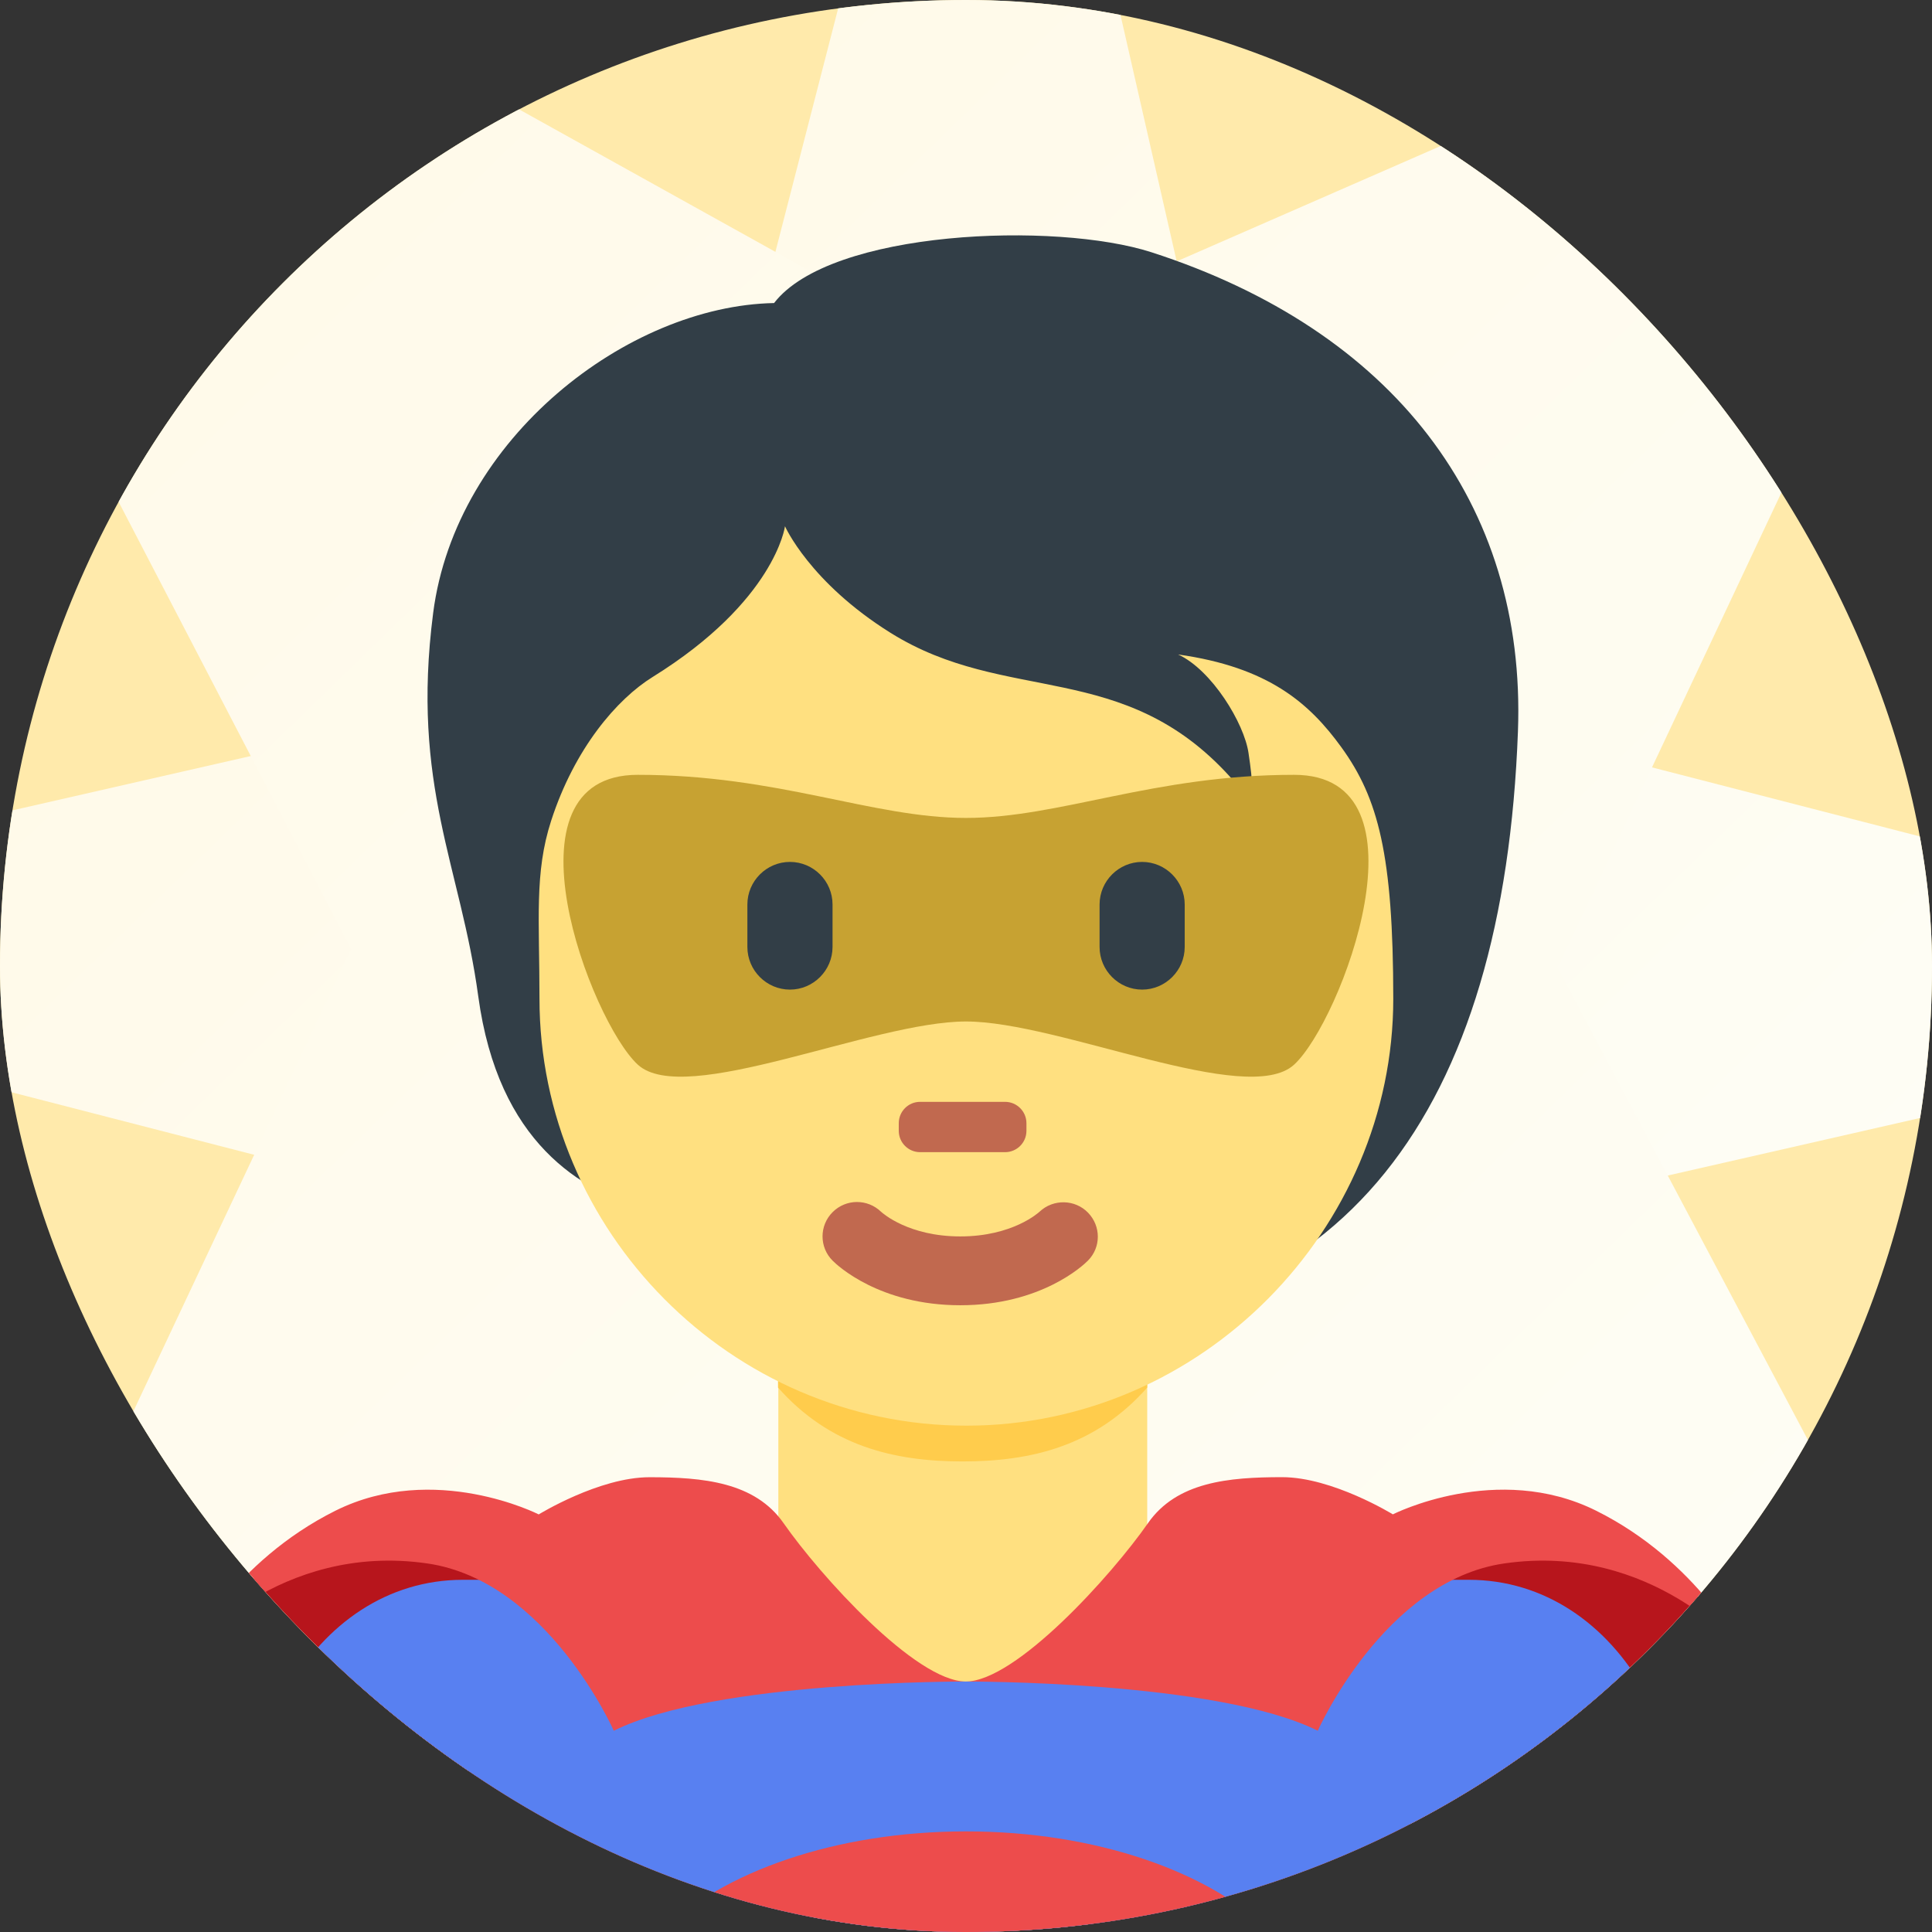
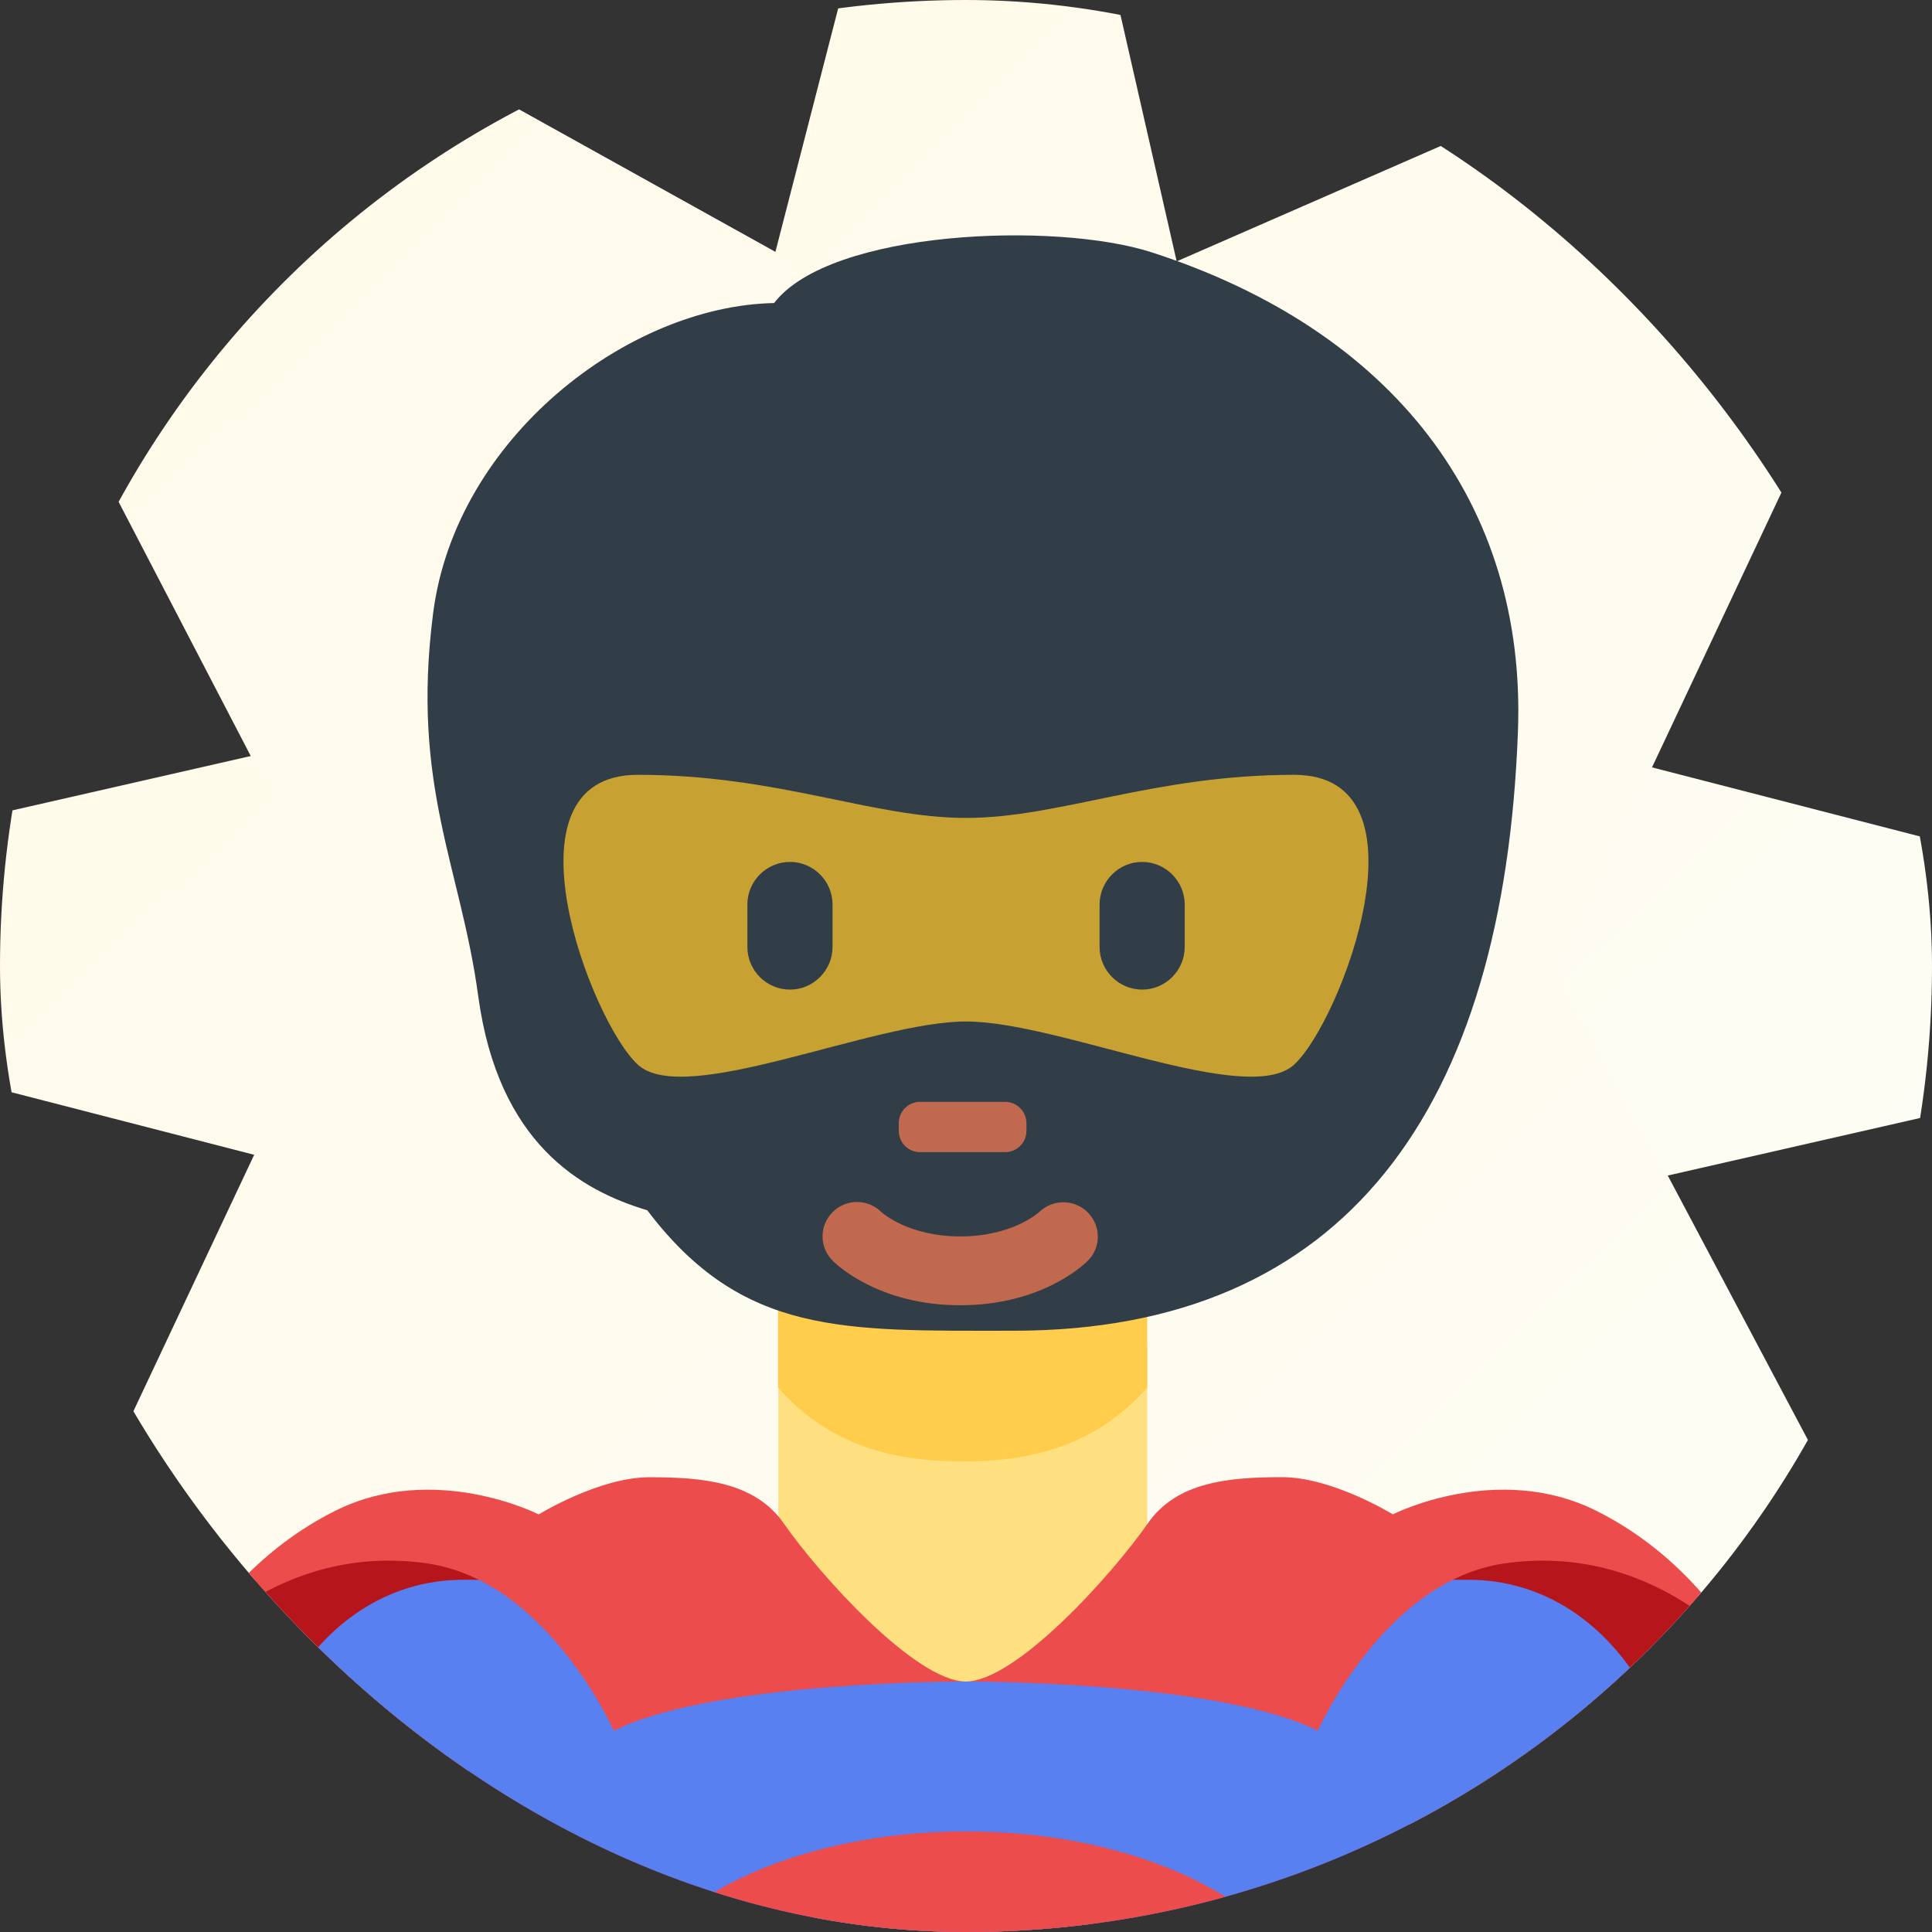
<svg xmlns="http://www.w3.org/2000/svg" width="64" height="64" viewBox="0 0 64 64" fill="none">
  <rect x="0" y="0" width="64" height="64" fill="#333333" stroke="none" />
  <g clip-path="url(#clip0_1537_82332)">
-     <rect width="64" height="64" rx="32" fill="#FFEAAB" />
    <path d="M18.894 18.478L24.472 13.054L32.701 -18.87L40.031 13.272L45.454 18.85L50.878 24.429L82.802 32.657L50.66 39.987L45.082 45.411L39.504 50.835L31.275 82.758L23.945 50.617L19.847 46.407L13.098 39.46L-18.826 31.231L13.316 23.902L18.894 18.478Z" fill="url(#paint0_linear_1537_82332)" />
    <path d="M60.57 -0.778L31.855 11.772L-1.399 -6.713C-2.681 -7.426 -4.272 -7.223 -5.309 -6.214C-6.347 -5.205 -6.595 -3.62 -5.918 -2.319L11.63 31.438L-1.724 59.792C-2.313 61.046 -2.057 62.538 -1.08 63.543C-0.105 64.545 1.384 64.847 2.651 64.292L31.355 51.748L65.385 71.027C66.671 71.754 68.272 71.556 69.319 70.538C70.364 69.522 70.609 67.926 69.916 66.617L51.599 32.059L64.945 3.716C65.534 2.472 65.278 0.976 64.301 -0.029C63.327 -1.032 61.837 -1.329 60.57 -0.778Z" fill="url(#paint1_linear_1537_82332)" />
    <g clip-path="url(#clip1_1537_82332)">
      <path d="M31.986 64H60.32C60.32 64 60.208 58.66 57.73 54.702C51.213 44.298 31.986 55.667 31.986 55.667V64Z" fill="#B7151C" />
      <path d="M31.999 64H3.666C3.666 64 3.778 58.66 6.256 54.702C12.774 44.298 31.999 55.667 31.999 55.667V64Z" fill="#B7151C" />
      <path d="M48.655 52.333H15.335C10.335 52.333 7.082 58.167 8.669 64H55.322C56.91 58.167 53.655 52.333 48.655 52.333Z" fill="#5880F1" />
      <path d="M25.783 54.068C28.227 55.843 30.723 55.702 31.903 55.702C33.083 55.702 35.56 55.843 38.003 54.068V44.628H25.783V54.068Z" fill="#FFE080" />
      <path d="M25.773 45.965C27.477 47.89 29.59 48.412 31.887 48.412C34.185 48.412 36.298 47.892 38.003 45.965V41.072H25.773V45.965Z" fill="#FFCC4C" />
      <path d="M38.149 8.358C34.976 7.332 27.509 7.612 25.642 10.039C20.789 10.132 15.096 14.518 14.349 20.305C13.611 26.034 15.258 28.692 15.842 32.998C16.506 37.879 19.249 39.438 21.442 40.092C24.598 44.26 27.953 44.082 33.584 44.082C44.583 44.082 49.821 36.724 50.284 24.224C50.564 16.665 46.127 10.938 38.149 8.358Z" fill="#323E47" />
-       <path d="M44.439 24.76C43.374 23.287 42.013 22.1 39.026 21.68C40.146 22.194 41.219 23.967 41.359 24.947C41.499 25.927 41.639 26.72 40.753 25.74C37.201 21.814 33.333 23.36 29.498 20.962C26.819 19.287 26.004 17.433 26.004 17.433C26.004 17.433 25.678 19.907 21.618 22.427C20.441 23.157 19.036 24.785 18.258 27.187C17.698 28.913 17.871 30.453 17.871 33.085C17.871 40.767 24.203 47.227 32.013 47.227C39.823 47.227 46.154 40.712 46.154 33.085C46.153 28.307 45.653 26.44 44.439 24.76Z" fill="#FFE080" />
      <path d="M31.811 43.238C29.135 43.238 27.733 41.915 27.583 41.763C27.136 41.318 27.136 40.597 27.583 40.152C28.026 39.71 28.736 39.707 29.185 40.14C29.243 40.193 30.103 40.958 31.811 40.958C33.541 40.958 34.403 40.17 34.438 40.138C34.893 39.712 35.61 39.725 36.043 40.172C36.476 40.62 36.476 41.323 36.036 41.763C35.886 41.915 34.486 43.238 31.811 43.238Z" fill="#C1694F" />
      <path d="M42.87 25.667C38.211 25.667 35.104 27.095 31.999 27.095C28.894 27.095 25.785 25.667 21.127 25.667C16.467 25.667 19.574 33.838 21.127 35.267C22.68 36.695 28.894 33.838 31.999 33.838C35.104 33.838 41.317 36.695 42.87 35.267C44.424 33.838 47.531 25.667 42.87 25.667Z" fill="#C7A232" />
      <path d="M26.168 32.782C25.393 32.782 24.758 32.147 24.758 31.37V29.962C24.758 29.187 25.393 28.552 26.168 28.552C26.945 28.552 27.579 29.187 27.579 29.962V31.37C27.578 32.147 26.943 32.782 26.168 32.782ZM37.834 32.782C37.059 32.782 36.425 32.147 36.425 31.37V29.962C36.425 29.187 37.059 28.552 37.834 28.552C38.609 28.552 39.245 29.187 39.245 29.962V31.37C39.245 32.147 38.609 32.782 37.834 32.782Z" fill="#323E47" />
      <path d="M33.295 38.167H30.478C30.09 38.167 29.773 37.85 29.773 37.462V37.207C29.773 36.818 30.088 36.5 30.478 36.5H33.295C33.683 36.5 34.002 36.817 34.002 37.207V37.462C34.002 37.85 33.685 38.167 33.295 38.167Z" fill="#C1694F" />
      <path d="M42.093 64C40.075 62.01 36.316 60.667 32 60.667C27.683 60.667 23.924 62.01 21.906 64H42.093ZM32 55.703C32 55.703 23.666 55.667 20.333 57.333C20.333 57.333 18.134 52.37 14.161 51.792C9.236 51.075 6.258 54.702 6.258 54.702C6.258 54.702 7.731 51.727 11.116 50.042C14.396 48.41 17.846 50.167 17.846 50.167C17.846 50.167 19.846 48.935 21.513 48.935C23.29 48.935 25.005 49.092 25.958 50.458C27.156 52.177 30.333 55.703 32 55.703Z" fill="#ED4C4C" />
      <path d="M31.986 55.703C31.986 55.703 40.32 55.667 43.653 57.333C43.653 57.333 45.851 52.37 49.825 51.792C54.75 51.075 57.728 54.702 57.728 54.702C57.728 54.702 56.255 51.727 52.87 50.042C49.59 48.41 46.14 50.165 46.14 50.165C46.14 50.165 44.14 48.933 42.473 48.933C40.696 48.933 38.981 49.09 38.028 50.457C36.831 52.177 33.653 55.703 31.986 55.703Z" fill="#ED4C4C" />
    </g>
  </g>
  <defs>
    <linearGradient id="paint0_linear_1537_82332" x1="-18.826" y1="31.231" x2="31.275" y2="82.758" gradientUnits="userSpaceOnUse">
      <stop stop-color="#FFF9E7" />
      <stop offset="1" stop-color="#FEFEF7" />
    </linearGradient>
    <linearGradient id="paint1_linear_1537_82332" x1="-38" y1="25.572" x2="36.628" y2="102.324" gradientUnits="userSpaceOnUse">
      <stop stop-color="#FFF9E7" />
      <stop offset="1" stop-color="#FEFEF7" />
    </linearGradient>
    <clipPath id="clip0_1537_82332">
      <rect width="64" height="64" rx="32" fill="white" />
    </clipPath>
    <clipPath id="clip1_1537_82332">
      <rect width="60" height="60" fill="white" transform="translate(2 4)" />
    </clipPath>
  </defs>
</svg>